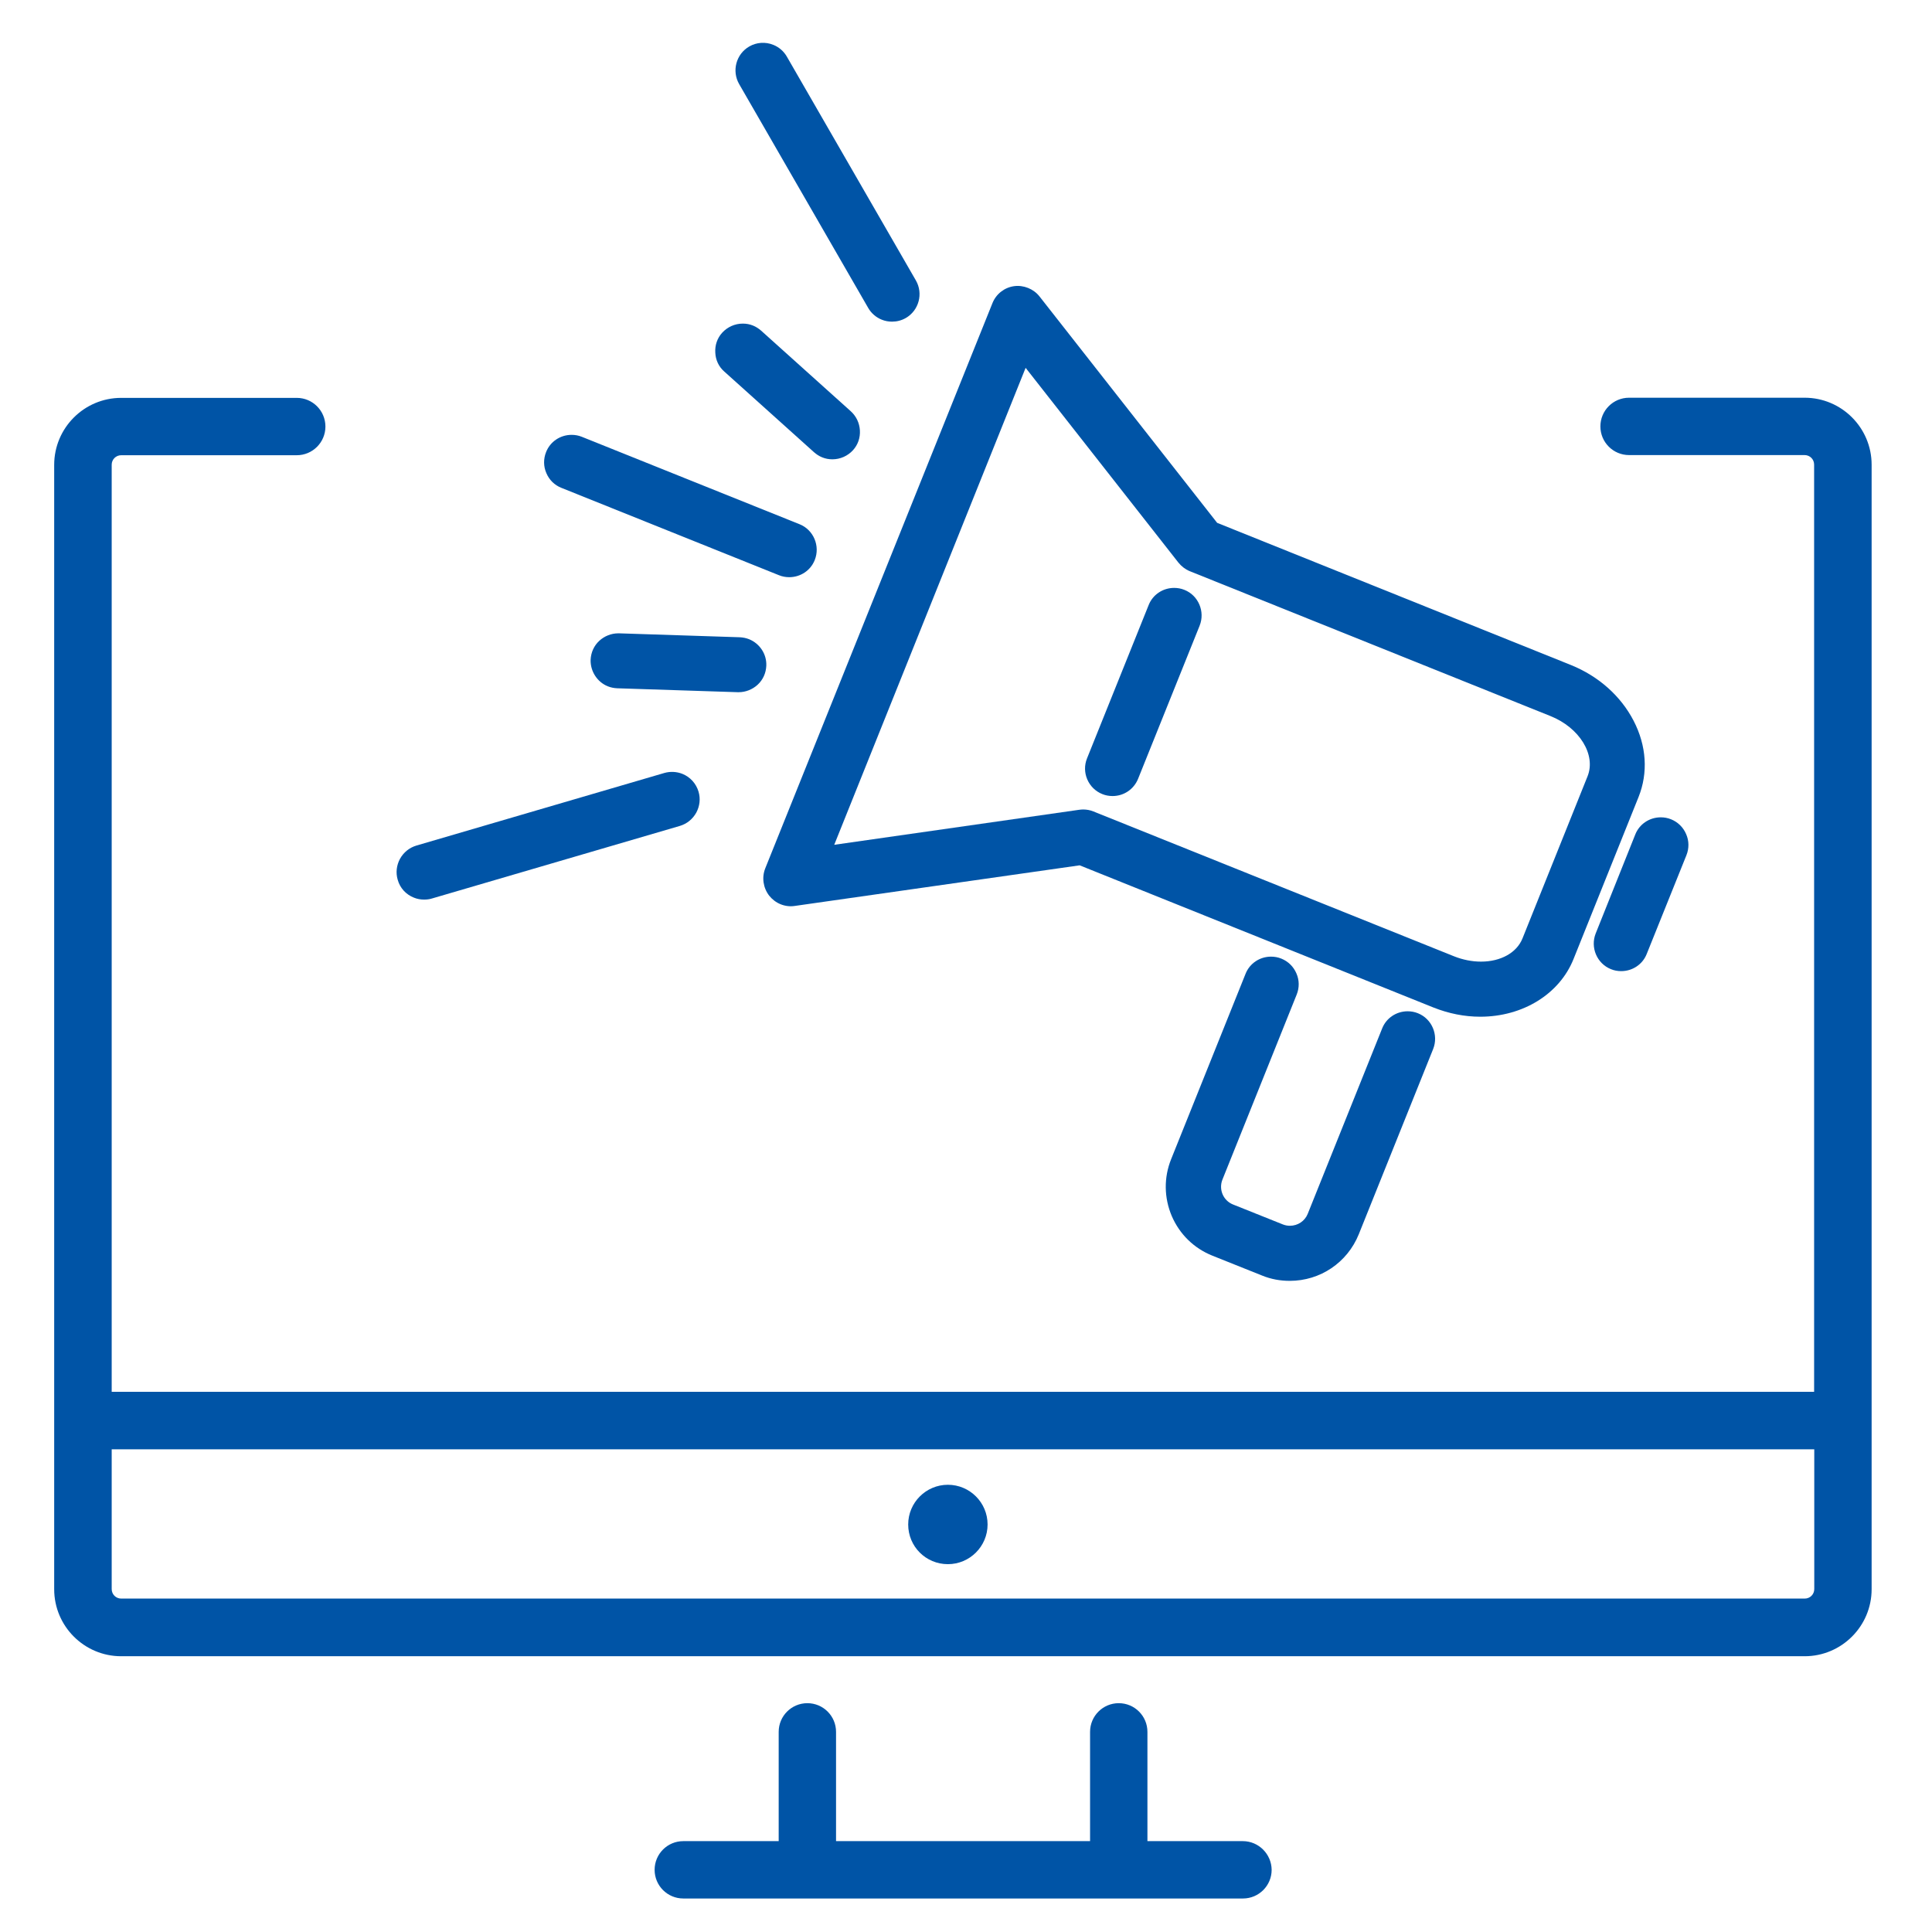
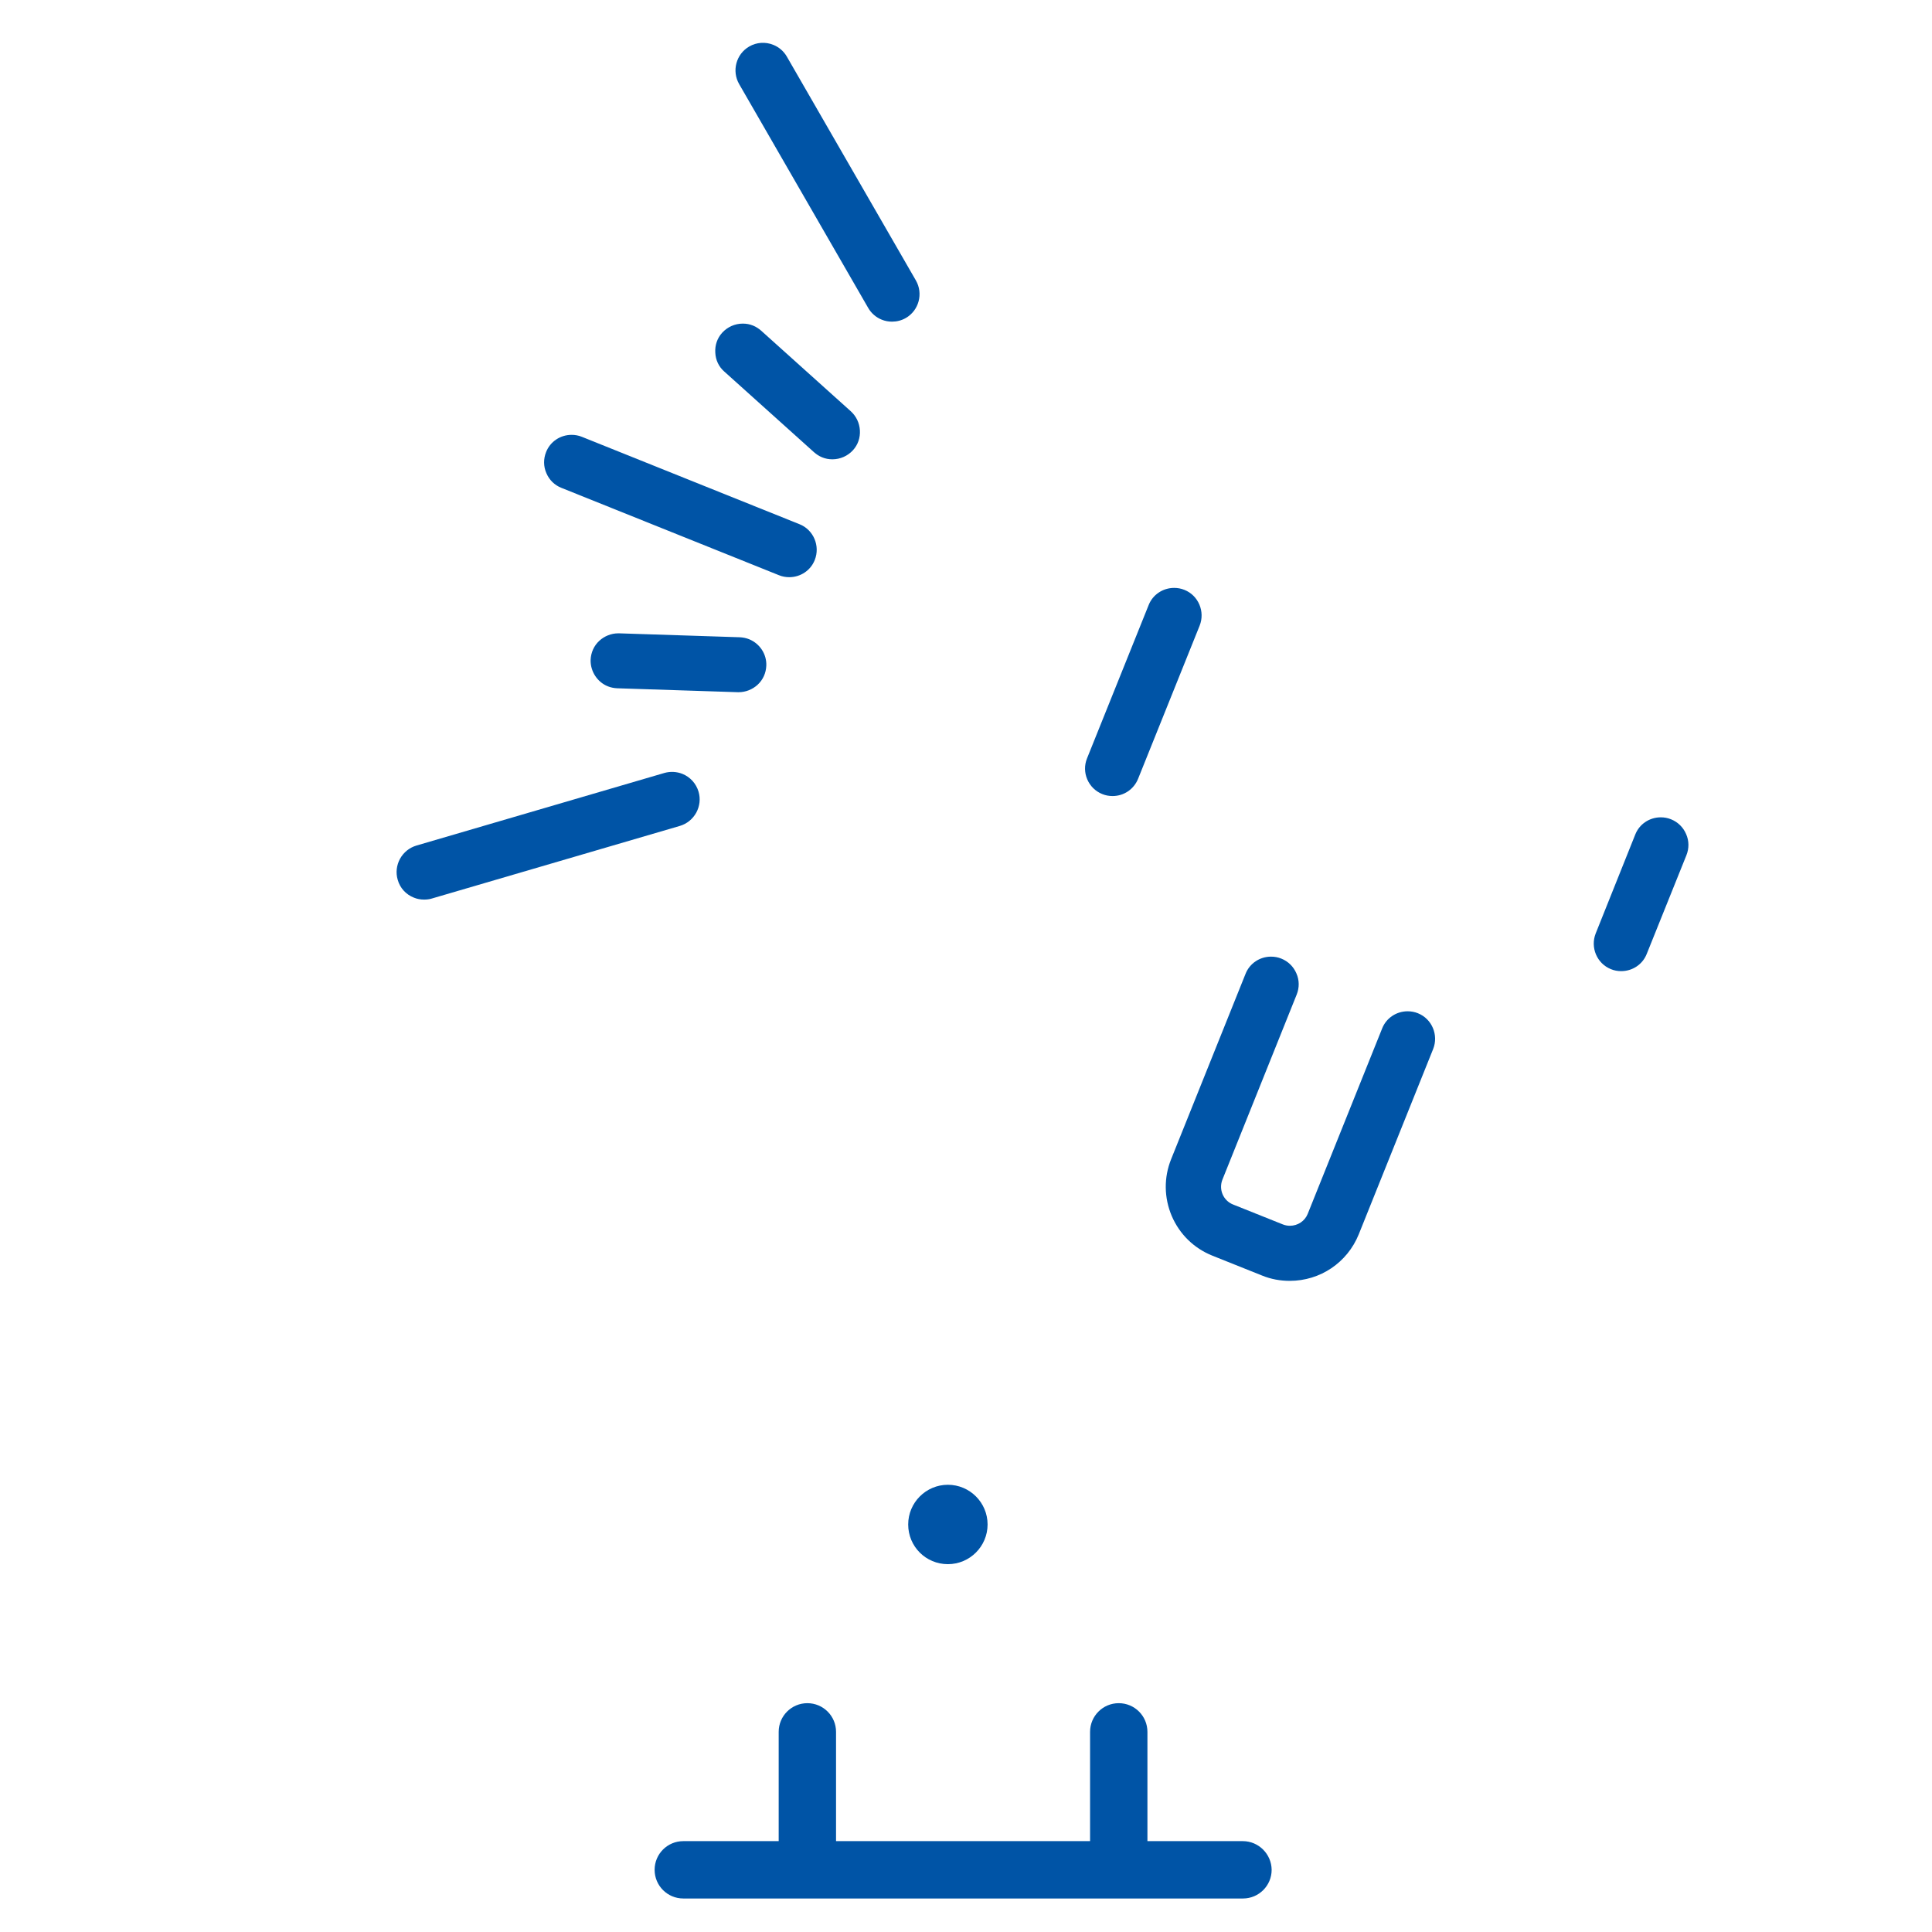
<svg xmlns="http://www.w3.org/2000/svg" version="1.1" id="Layer_1" x="0px" y="0px" viewBox="0 0 128 128" style="enable-background:new 0 0 128 128;" xml:space="preserve">
  <style type="text/css">
	.st0{fill:#0054A6;}
</style>
  <g>
-     <path class="st0" d="M50.96,59.34c0.2,0.25,0.46,0.45,0.76,0.57c0.3,0.12,0.62,0.16,0.94,0.11l18.87-2.69l23.44,9.42   c1.01,0.4,2.05,0.61,3.1,0.61c2.82,0,5.25-1.5,6.18-3.82l4.31-10.74c0.64-1.6,0.53-3.39-0.33-5.05c-0.85-1.64-2.32-2.95-4.15-3.69   l-23.44-9.42l-11.77-15c-0.39-0.5-1.06-0.77-1.69-0.68c-0.64,0.09-1.19,0.52-1.43,1.13L50.7,57.53   C50.46,58.13,50.56,58.82,50.96,59.34z M67.95,24.37l10.12,12.9c0.2,0.25,0.46,0.45,0.75,0.57l23.9,9.6   c1.93,0.77,3.03,2.57,2.46,3.99l-4.31,10.74c-0.38,0.95-1.44,1.54-2.75,1.54c-0.59,0-1.2-0.12-1.78-0.35l-23.9-9.6   c-0.22-0.09-0.45-0.13-0.68-0.13c-0.09,0-0.17,0.01-0.26,0.02l-16.23,2.32L67.95,24.37z" />
    <path class="st0" d="M85.91,65.89c0.18-0.45,0.18-0.95-0.02-1.4c-0.19-0.45-0.55-0.8-1-0.98c-0.22-0.09-0.45-0.13-0.68-0.13   c-0.75,0-1.42,0.45-1.69,1.14l-4.93,12.28c-0.49,1.22-0.47,2.55,0.04,3.76c0.52,1.21,1.47,2.14,2.69,2.63l3.3,1.32   c0.59,0.24,1.2,0.35,1.83,0.35c2.02,0,3.81-1.21,4.57-3.08l4.93-12.28c0.37-0.93-0.08-2-1.01-2.37c-0.22-0.09-0.45-0.13-0.68-0.13   c-0.75,0-1.42,0.45-1.69,1.14l-4.93,12.28c-0.19,0.48-0.66,0.79-1.18,0.79c-0.16,0-0.32-0.03-0.47-0.09l-3.3-1.32   c-0.65-0.26-0.96-1-0.7-1.65L85.91,65.89z" />
    <path class="st0" d="M105.72,61.84c-0.37,0.93,0.08,2,1.01,2.37c0.22,0.09,0.44,0.13,0.68,0.13c0.75,0,1.42-0.45,1.69-1.14   l2.63-6.54c0.18-0.45,0.18-0.95-0.02-1.4c-0.19-0.45-0.55-0.8-1-0.98c-0.22-0.09-0.45-0.13-0.68-0.13c-0.75,0-1.42,0.45-1.69,1.14   L105.72,61.84z" />
    <path class="st0" d="M73.03,52.61c0.22,0.09,0.45,0.13,0.68,0.13c0.75,0,1.41-0.45,1.69-1.14l4.08-10.15   c0.37-0.93-0.08-2-1.01-2.37c-0.22-0.09-0.45-0.13-0.68-0.13c-0.75,0-1.42,0.45-1.69,1.14l-4.08,10.15   C71.64,51.17,72.1,52.24,73.03,52.61z" />
    <path class="st0" d="M49.63,42.35c-0.2-0.08-0.41-0.12-0.62-0.13l-7.99-0.26l-0.06,0c-0.46,0-0.91,0.18-1.25,0.49   c-0.36,0.33-0.56,0.78-0.58,1.27c-0.02,0.76,0.44,1.47,1.14,1.75c0.2,0.08,0.41,0.12,0.62,0.13l7.99,0.26l0.06,0h0   c0.46,0,0.91-0.18,1.25-0.49c0.36-0.33,0.56-0.78,0.58-1.27C50.8,43.34,50.34,42.64,49.63,42.35z" />
    <path class="st0" d="M27.42,59.47c0.22,0.09,0.44,0.13,0.68,0.13c0,0,0,0,0,0c0.17,0,0.35-0.02,0.51-0.07l16.43-4.81   c0.47-0.14,0.85-0.45,1.09-0.88c0.23-0.43,0.29-0.92,0.15-1.39c-0.16-0.54-0.55-0.97-1.07-1.18c-0.38-0.15-0.8-0.17-1.19-0.06   l-16.43,4.81c-0.47,0.14-0.85,0.45-1.09,0.88c-0.23,0.43-0.29,0.92-0.15,1.39C26.5,58.83,26.89,59.26,27.42,59.47z" />
    <path class="st0" d="M57.52,20.4c0.2,0.35,0.52,0.63,0.9,0.78c0.22,0.09,0.45,0.13,0.68,0.13h0c0.32,0,0.63-0.08,0.91-0.24   c0.87-0.5,1.17-1.62,0.67-2.49L52.13,3.75c-0.2-0.35-0.52-0.63-0.9-0.78c-0.52-0.21-1.11-0.17-1.59,0.11   c-0.87,0.5-1.17,1.62-0.67,2.49L57.52,20.4z" />
    <path class="st0" d="M37.19,32.32l14.42,5.79c0.22,0.09,0.45,0.13,0.68,0.13h0c0.75,0,1.42-0.45,1.69-1.14   c0.37-0.93-0.08-2-1.01-2.37l-14.42-5.79c-0.22-0.09-0.45-0.13-0.68-0.13c-0.75,0-1.42,0.45-1.69,1.14   c-0.18,0.45-0.18,0.95,0.02,1.4C36.39,31.8,36.74,32.14,37.19,32.32z" />
    <path class="st0" d="M47.99,24.62l5.94,5.34c0.16,0.14,0.34,0.26,0.54,0.34c0.22,0.09,0.44,0.13,0.68,0.13   c0.52,0,1.01-0.22,1.36-0.6c0.33-0.36,0.49-0.83,0.46-1.32c-0.03-0.49-0.24-0.93-0.6-1.26l-5.94-5.34   c-0.16-0.14-0.34-0.26-0.54-0.34c-0.22-0.09-0.44-0.13-0.68-0.13c-0.52,0-1.01,0.22-1.36,0.6c-0.33,0.36-0.49,0.83-0.46,1.32   C47.41,23.85,47.62,24.3,47.99,24.62z" />
-     <path class="st0" d="M119.56,26.35h-11.63c-1.05,0-1.9,0.85-1.9,1.9c0,1.05,0.85,1.9,1.9,1.9h11.63c0.35,0,0.63,0.28,0.63,0.63   v61.43H7.4V30.79c0-0.35,0.28-0.63,0.63-0.63h11.63c1.05,0,1.9-0.85,1.9-1.9c0-1.05-0.85-1.9-1.9-1.9H8.03   c-2.45,0-4.44,1.99-4.44,4.44v74.49c0,2.45,1.99,4.44,4.44,4.44h111.53c2.45,0,4.44-1.99,4.44-4.44V30.79   C124,28.34,122.01,26.35,119.56,26.35z M120.2,105.28c0,0.35-0.28,0.63-0.63,0.63H8.03c-0.35,0-0.63-0.28-0.63-0.63v-9.26h112.8   V105.28z" />
    <path class="st0" d="M82.34,121.98h-6.32v-7.24c0-1.05-0.85-1.9-1.9-1.9c-1.05,0-1.9,0.85-1.9,1.9v7.24H55.39v-7.24   c0-1.05-0.85-1.9-1.9-1.9c-1.05,0-1.9,0.85-1.9,1.9v7.24h-6.32c-1.05,0-1.9,0.85-1.9,1.9c0,1.05,0.85,1.9,1.9,1.9h37.08   c1.05,0,1.9-0.85,1.9-1.9C84.24,122.84,83.39,121.98,82.34,121.98z" />
    <path class="st0" d="M62.8,103.63c1.45,0,2.63-1.18,2.63-2.63c0-1.45-1.18-2.63-2.63-2.63c-1.45,0-2.63,1.18-2.63,2.63   C60.17,102.46,61.34,103.63,62.8,103.63z" />
  </g>
</svg>